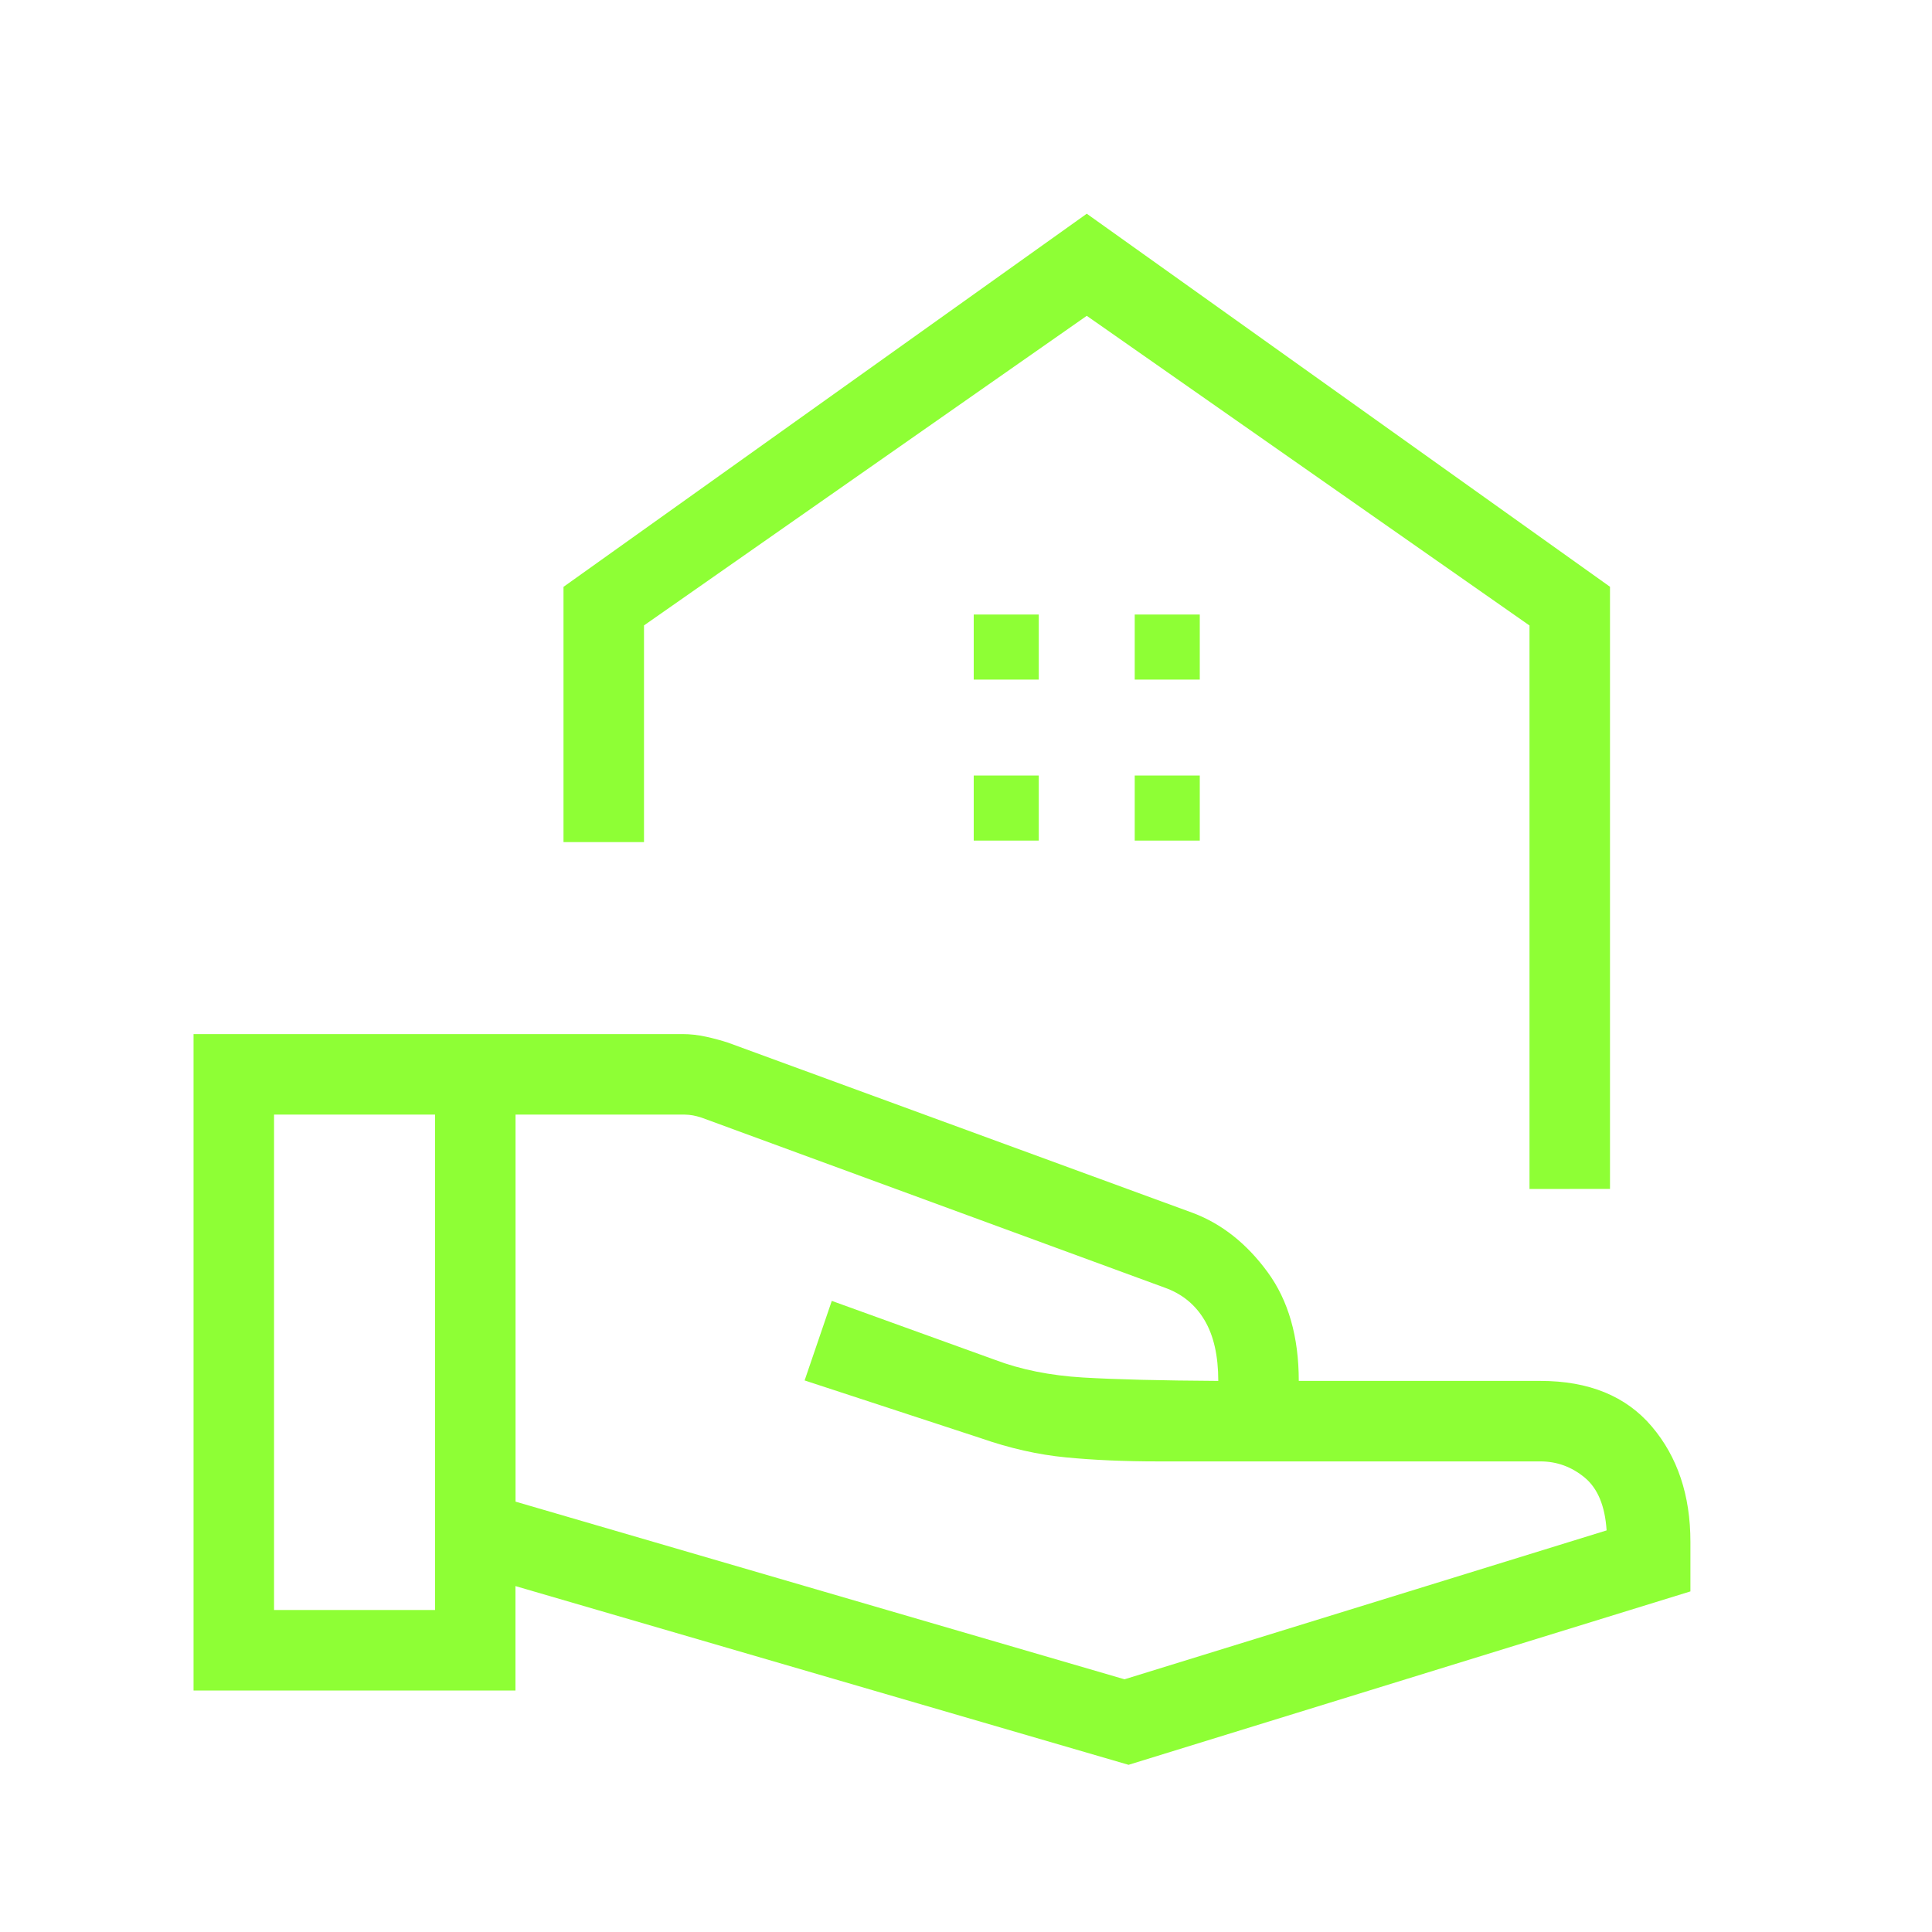
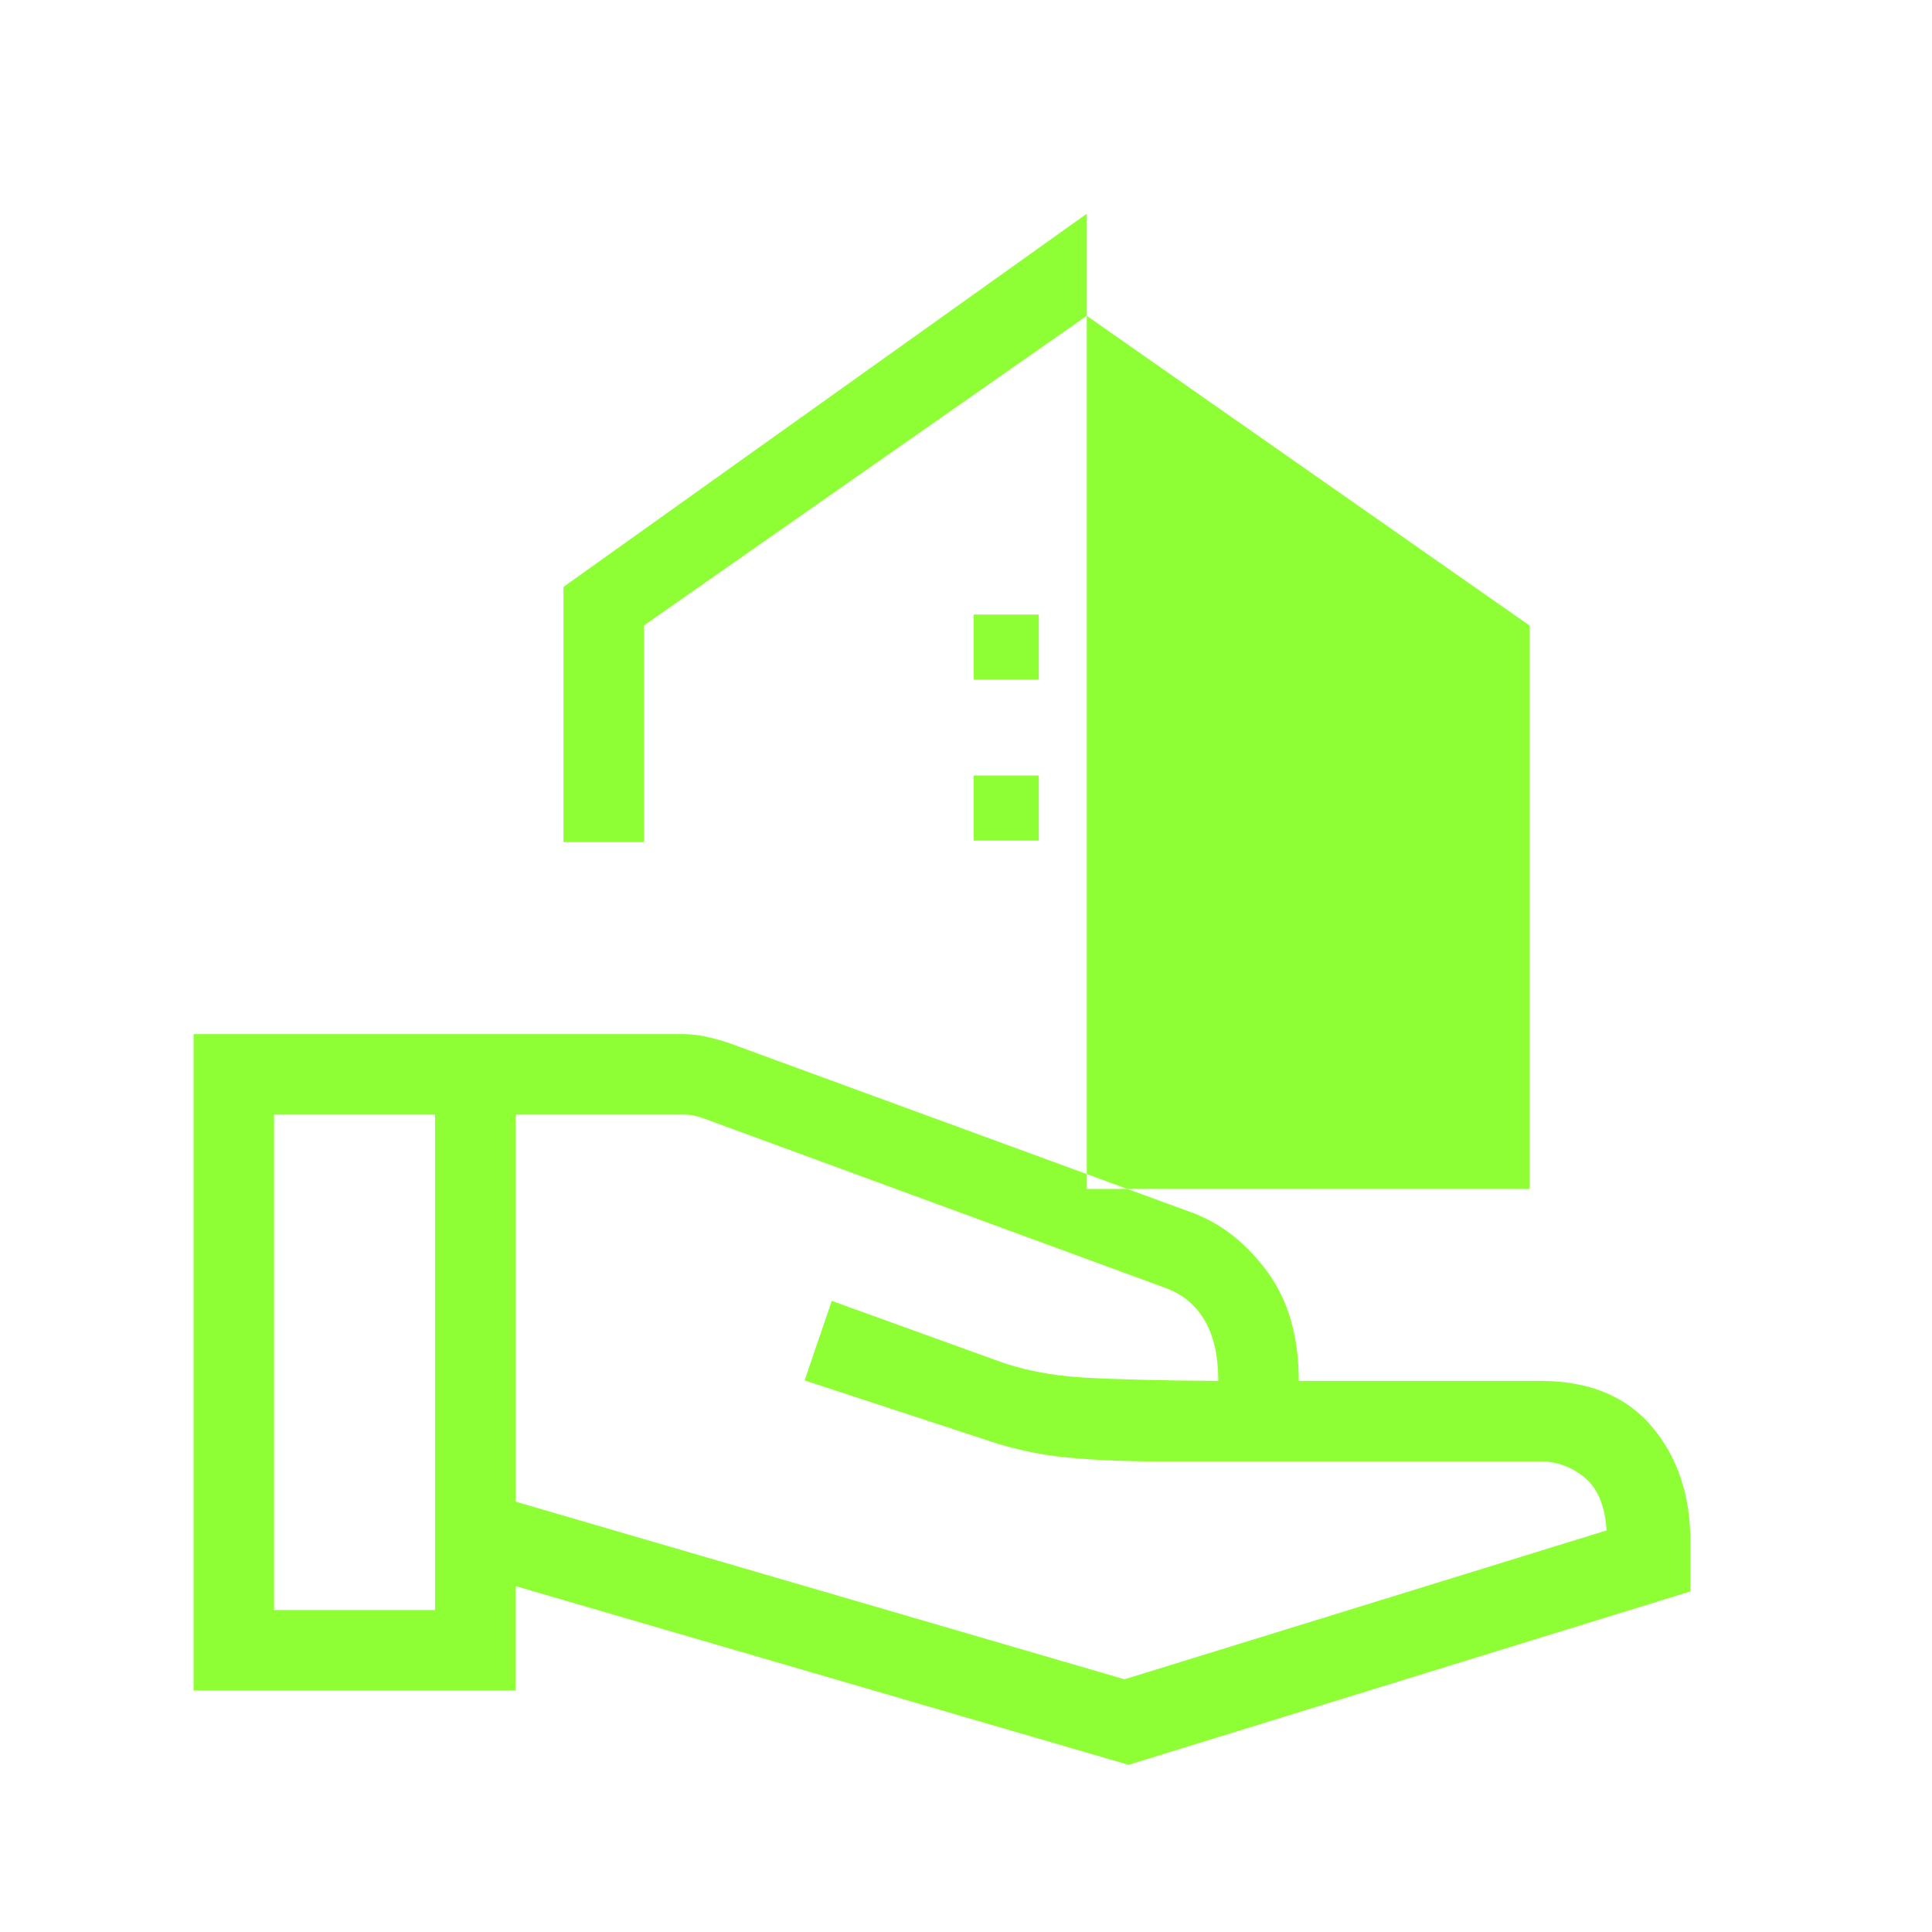
<svg xmlns="http://www.w3.org/2000/svg" width="45" height="45" viewBox="0 0 45 45" fill="none">
-   <path d="M35.625 27.694V14.569L25.313 7.356L15 14.567V19.614H13.125V13.669L25.313 4.978L37.5 13.667V27.692L35.625 27.694ZM26.43 15.829H27.945V14.314H26.43V15.829ZM22.68 15.829H24.195V14.314H22.68V15.829ZM26.43 19.579H27.945V18.064H26.43V19.579ZM22.68 19.579H24.195V18.064H22.68V19.579ZM12.008 34.976L26.192 39.114L37.421 35.646C37.384 35.077 37.214 34.667 36.911 34.416C36.606 34.164 36.262 34.039 35.878 34.039H26.981C26.189 34.039 25.47 34.008 24.825 33.945C24.18 33.883 23.521 33.734 22.847 33.499L18.741 32.153L19.374 30.3L23.171 31.672C23.774 31.901 24.459 32.039 25.226 32.085C25.993 32.13 27.043 32.156 28.376 32.164C28.376 31.579 28.269 31.106 28.054 30.746C27.839 30.386 27.531 30.135 27.129 29.992L16.341 26.032C16.269 26.009 16.203 25.991 16.142 25.98C16.081 25.969 16.015 25.962 15.945 25.961H12.008V34.976ZM4.508 39.375V24.086H15.9C16.075 24.086 16.255 24.106 16.44 24.146C16.625 24.186 16.797 24.233 16.956 24.285L27.791 28.254C28.463 28.509 29.04 28.968 29.524 29.629C30.009 30.29 30.251 31.135 30.251 32.164H35.876C37.006 32.164 37.871 32.517 38.471 33.223C39.073 33.931 39.373 34.828 39.373 35.914V37.067L26.286 41.106L12.006 36.943V39.375H4.508ZM6.383 37.5H10.133V25.961H6.383V37.5Z" fill="#8EFF35" />
+   <path d="M35.625 27.694V14.569L25.313 7.356L15 14.567V19.614H13.125V13.669L25.313 4.978V27.692L35.625 27.694ZM26.43 15.829H27.945V14.314H26.43V15.829ZM22.68 15.829H24.195V14.314H22.68V15.829ZM26.43 19.579H27.945V18.064H26.43V19.579ZM22.68 19.579H24.195V18.064H22.68V19.579ZM12.008 34.976L26.192 39.114L37.421 35.646C37.384 35.077 37.214 34.667 36.911 34.416C36.606 34.164 36.262 34.039 35.878 34.039H26.981C26.189 34.039 25.47 34.008 24.825 33.945C24.18 33.883 23.521 33.734 22.847 33.499L18.741 32.153L19.374 30.3L23.171 31.672C23.774 31.901 24.459 32.039 25.226 32.085C25.993 32.13 27.043 32.156 28.376 32.164C28.376 31.579 28.269 31.106 28.054 30.746C27.839 30.386 27.531 30.135 27.129 29.992L16.341 26.032C16.269 26.009 16.203 25.991 16.142 25.98C16.081 25.969 16.015 25.962 15.945 25.961H12.008V34.976ZM4.508 39.375V24.086H15.9C16.075 24.086 16.255 24.106 16.44 24.146C16.625 24.186 16.797 24.233 16.956 24.285L27.791 28.254C28.463 28.509 29.04 28.968 29.524 29.629C30.009 30.29 30.251 31.135 30.251 32.164H35.876C37.006 32.164 37.871 32.517 38.471 33.223C39.073 33.931 39.373 34.828 39.373 35.914V37.067L26.286 41.106L12.006 36.943V39.375H4.508ZM6.383 37.5H10.133V25.961H6.383V37.5Z" fill="#8EFF35" />
</svg>